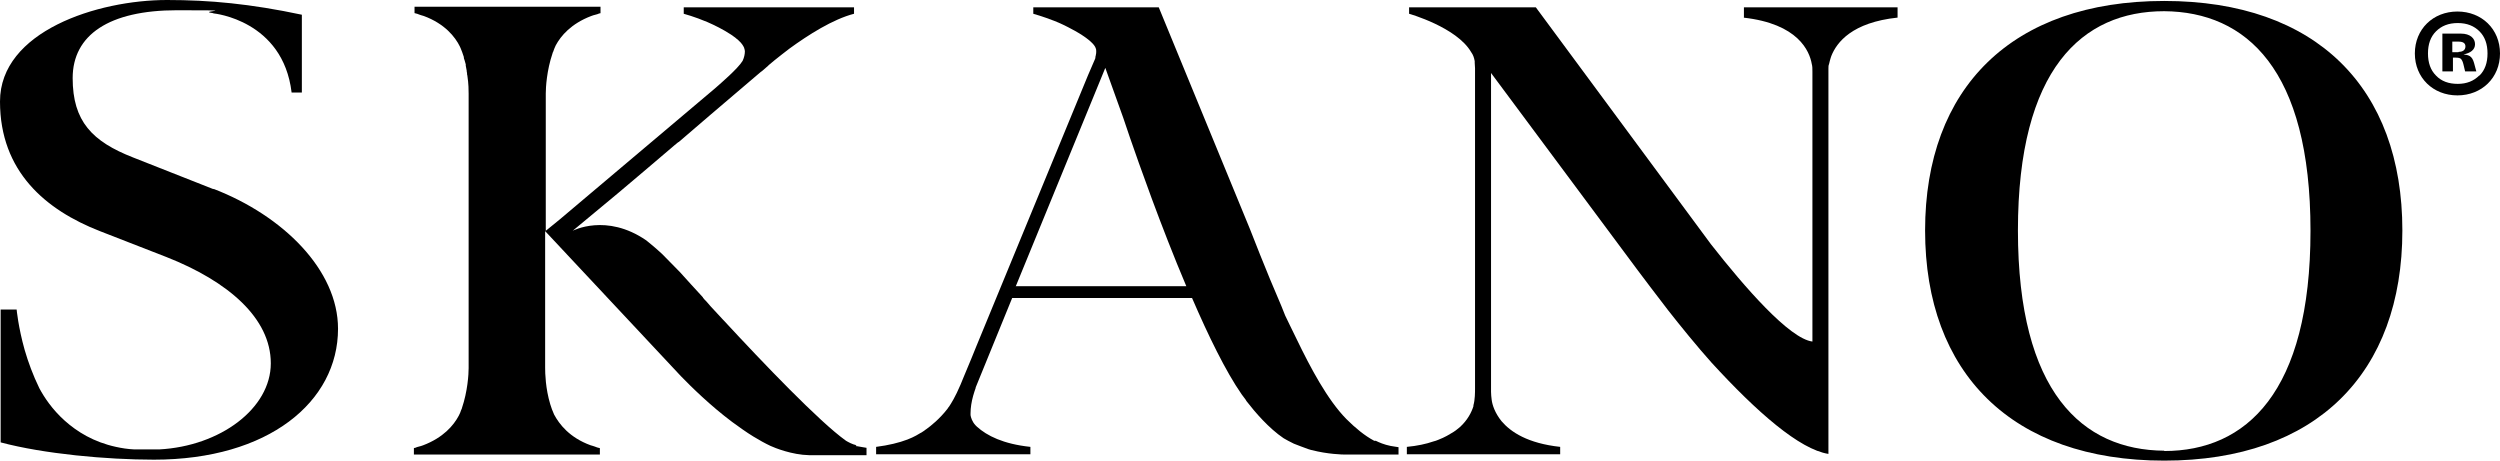
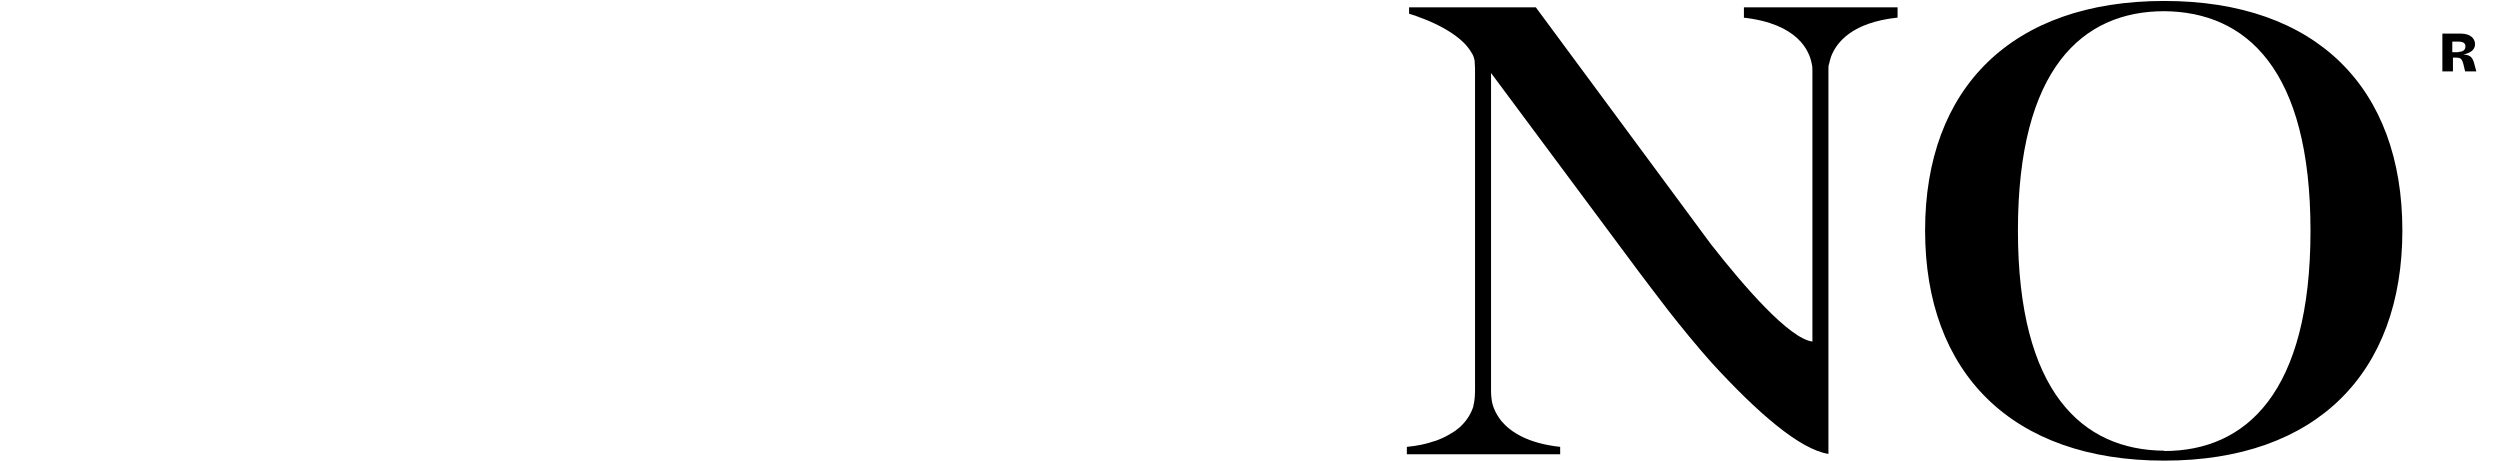
<svg xmlns="http://www.w3.org/2000/svg" id="Layer_1" version="1.1" viewBox="0 0 781 144">
  <path d="M676.1.3c-47.6,0-74.7,27.2-74.7,71.7s27.1,71.9,74.7,71.9,74.4-27.4,74.4-71.9c0-44.5-26.8-71.7-74.4-71.7ZM676.1,140.8c-25.6-.2-45.7-18.3-45.7-68.8S650.5,3.5,676.1,3.5c25.6.2,45.7,18.1,45.7,68.6s-20.1,68.8-45.7,68.8Z" />
-   <path d="M66.7,59.1l-25.1-9.9c-12.8-5-18.9-11.3-18.9-24.8S34.1,3.2,55.3,3.2s7,.2,10.6.8c.3,0,.6.1.9.2h0s21.6,2.1,24.3,24.7h3.2V4.6C78.3,1.2,65.5,0,52.2,0,30.4,0,0,9.8,0,31.7s14.3,33.9,31.2,40.5l20.8,8.1c19.3,7.6,32.6,19.1,32.6,33.2s-15.8,25.9-34.9,26.9c-1.6,0-6.2,0-7.7,0-2.1-.1-4-.4-5.8-.8-6.9-1.5-12.1-4.7-16-8.2-3.9-3.5-6.4-7.3-7.9-10.1-2-4.1-3.5-8.2-4.6-12-2-7.1-2.5-12.6-2.5-12.6H.2v41.5c13.5,3.6,33.1,5.4,47.9,5.4,35.8,0,57.5-18.1,57.5-40.9,0-18.3-17.1-35.3-38.9-43.7Z" />
  <path d="M544.6,5.5c17.2,1.9,20.7,10.5,21.4,14.5.2.7.2,1.4.2,2.4v84.3c-7.2-.9-21.2-17-31.7-30.4L479.8,2.3h-39.6v2s14.9,4.2,19.4,12c.6.8.9,1.7,1.1,2.8,0,.2,0,.3,0,.5,0,.5.1,1.1.1,1.7v78.9h0v21.2c0,1.1,0,3.5-.5,5.2,0,0,0,0,0,0,0,.1,0,.2,0,.3-.6,1.9-1.8,4.3-4.2,6.5,0,0,0,0,0,0t0,0c-.8.7-1.7,1.4-2.8,2,0,0,0,0,0,0-1.7,1.1-3.7,1.9-4,2h0c-.5.2-1,.4-1.5.5-2.3.8-5.1,1.4-8.3,1.7v2.3h47.9v-2.3c-10.1-1.1-15.4-4.6-18.3-8-2.1-2.6-2.9-5.1-3.1-6.7-.1-.8-.2-1.7-.2-2.5V22.8h0c0,0,0,0,0,0h0l45.8,61.6h0s7.6,10.1,9.5,12.5c3.6,4.6,9.2,11.5,13.6,16.4,14.2,15.5,27.5,27.1,36.5,28.5V22.3c0-.3,0-.5,0-.7h0s0,0,0-.1c0-.6,0-1.1.2-1.5.3-1.4.7-2.5.7-2.5h0c1.7-4.3,6.5-10.5,20.7-12v-3.2h-48v3.2h0Z" />
-   <path d="M429.3,137.7c-3-1.6-5.9-4-8.7-6.8-5.9-6-11.2-16-15.5-24.9-.6-1.2-1.3-2.7-2.1-4.3-.5-1.1-1-2.1-1.5-3.1l-1.2-3c-4.7-10.8-9.8-24-9.8-24L362,2.3h-39.2v2s2.9.8,6.5,2.2c1.8.7,3.7,1.6,5.7,2.7h0s5.7,2.9,7.1,5.4h0s0,0,0,0c0,0,0,0,.1.2,0,0,0,0,0,0,0,.1.1.3.2.5,0,0,.2,1-.1,2.1,0,.1,0,.2-.1.3,0,0,0,.2,0,.2s0,.2,0,.2h0c0,0-.1.3-.1.3h0l-2.2,5.1-21.1,51.2h0l-13.8,33.5h0s-1.5,3.7-1.5,3.7h0l-2.5,6h0l-.9,2.2h0c-1.7,4-3,6-3.6,6.9-.2.2-.3.4-.5.7h0c-2.4,3.1-5.1,5.3-6.8,6.5-.1,0-.3.2-.4.3-.8.6-1.3.8-1.3.8-1.7,1.1-3.7,1.9-4,2h0c-2.6,1-5.9,1.8-9.8,2.3v2.3h48.2v-2.3c-8.5-.9-13.6-3.5-16.7-6.3,0,0,0,0,0,0-.2-.2-.3-.3-.5-.5-1-1.1-1.4-2.4-1.5-3.1,0-.2,0-.4,0-.6,0-1.7.3-3.6.8-5.4.3-.9.5-1.8.8-2.5,0-.1,0-.3.1-.4h0s11.3-27.7,11.3-27.7h56.2c5.1,11.8,10.5,22.9,15.5,30.1.4.5.8,1.1,1.2,1.6.1.2.2.3.3.5,2.7,3.5,7,8.5,11.6,11.6.9.5,1.9,1.1,3.2,1.7,1.3.5,2.8,1.1,4.5,1.7.3.1.6.2,1,.3,0,0,0,0,.1,0,4.9,1.3,9.7,1.4,10.3,1.4h16.8v-2.3h0c-.9-.1-1.7-.3-2.5-.4-2-.4-3.6-1.1-4.6-1.6ZM317.3,89.5l28-68.3,5.6,15.6,2.1,6.2c2.7,7.8,9.6,27.5,17.6,46.4h-53.2Z" />
-   <path d="M767.7,3.6c-7.6,0-13.3,5.5-13.3,13.1s5.7,13.1,13.3,13.1,13.3-5.5,13.3-13.1-5.7-13.1-13.3-13.1ZM774.5,23.6c-1.7,1.7-3.9,2.6-6.7,2.6s-5.1-.8-6.8-2.6c-1.7-1.7-2.5-4-2.5-6.9s.8-5.2,2.5-6.9,3.9-2.6,6.8-2.6,5.1.9,6.8,2.6c1.7,1.7,2.5,4,2.5,6.9,0,2.9-.8,5.2-2.5,6.9Z" />
  <path d="M771.5,17.5c-.5-.3-1.1-.4-1.9-.5,2.1-.4,3.6-1.4,3.6-3.2s-1.5-3.3-4.4-3.3h-5.8v11.8h3.3v-4.3h.8c.8,0,1.4.1,1.7.4s.6.9.8,1.8l.5,2.1h3.5l-.7-2.6c-.3-1.1-.7-1.8-1.4-2.2ZM768,16.3h-1.9v-3.3h1.9c1.5,0,2.2.5,2.2,1.5,0,1.1-.8,1.7-2.1,1.7Z" />
-   <path d="M267.6,139.1c-1.4-.3-2.6-1-3.3-1.4,0,0,0,0,0,0-8.3-5.9-25.9-24.3-38.3-37.7h0l-.2-.2c-1.3-1.4-2.6-2.8-3.8-4.1h0s-1.3-1.5-1.3-1.5c0,0,0,0,0,0-.4-.4-.8-.8-1.1-1.2,0,0,0,0,0-.1h0s0,0,0,0c-2.9-3.1-5-5.5-6.2-6.8h0c-.6-.7-.9-1-.9-1h0l-5.6-5.7c-2-1.9-5-4.3-5-4.3h0c-12.5-8.6-23-3-23-3l14.1-11.7,8.4-7.1,9.4-8,1.1-.9h.1c0,0,9.9-8.5,9.9-8.5l16.2-13.8-.5.5,2.3-2,.3-.3,1.8-1.5c1.4-1.1,3-2.4,4.6-3.6,5.9-4.3,13.6-9.2,20.2-10.9v-2h0s-53.2,0-53.2,0v2s3.4.9,7.4,2.6c2.3,1,4.9,2.3,7.2,3.8.4.2.7.5,1,.7.3.2.6.4.9.7.1.1.3.2.4.3,0,0,0,0,.1.1,0,0,.1.1.2.2.9.8,1.4,1.6,1.7,2.3,0,0,0,0,0,.1.1.3.2.6.2.9,0,.9-.2,1.9-.7,3-1.5,2.5-7.3,7.4-7.6,7.7l-1.5,1.3-48.1,40.6-4.3,3.5V30h0v-.8c0-1.9.3-7.2,2.1-12.5,0-.2.1-.3.2-.5.2-.7.5-1.3.8-2,1.6-3,4.8-6.8,11.1-9.2.5-.2.9-.3,1.3-.4.4-.1.8-.2,1.2-.4.3,0,.4-.1.4-.1h0v-2h0s-4.9,0-4.9,0h-53.2v2h0c.6.1,1.1.3,1.6.5.4.1.8.3,1.3.4,6.5,2.4,9.8,6.5,11.3,9.6,0,0,0,.2.1.2.4,1,.8,2,1.1,3,0,0,0,.1,0,.2,0,.2.1.5.2.7.1.5.3.9.4,1.4,0,.2,0,.3,0,.4.1.5.2,1.1.3,1.6,0,.2,0,.4.1.7,0,.3,0,.6.1.8.4,2.6.4,4.7.4,5.7,0,.4,0,.6,0,.6v12.9h0v55.3h0v3.2h0v12.9h0v.8c0,1.9-.3,7.2-2.1,12.5,0,.2-.1.3-.2.5-.2.7-.5,1.3-.8,1.9-1.6,3-4.8,6.8-11.1,9.2-.5.2-.9.3-1.3.4-.4.1-.8.2-1.2.4-.3,0-.4.1-.4.1h0v2h0s27.8,0,27.8,0h30.3v-2c-.6-.1-1.1-.3-1.6-.5-.4-.1-.8-.3-1.3-.4-6.6-2.4-9.8-6.6-11.4-9.6-.5-1.1-.9-2.2-1.2-3.2-1.5-5-1.6-9.7-1.6-11.4,0-.4,0-.6,0-.6v-42.1l39.5,42.2h0l2.9,3.1c3.3,3.4,9.2,9.2,16,14.3,2.2,1.6,4.4,3.2,6.7,4.6,1.8,1.1,3.6,2.1,5.3,2.9,1.3.6,6.7,2.8,12.1,2.9h17.9v-2.3h0c-1-.2-2-.3-2.9-.5-.2,0-.3,0-.5-.1Z" />
</svg>